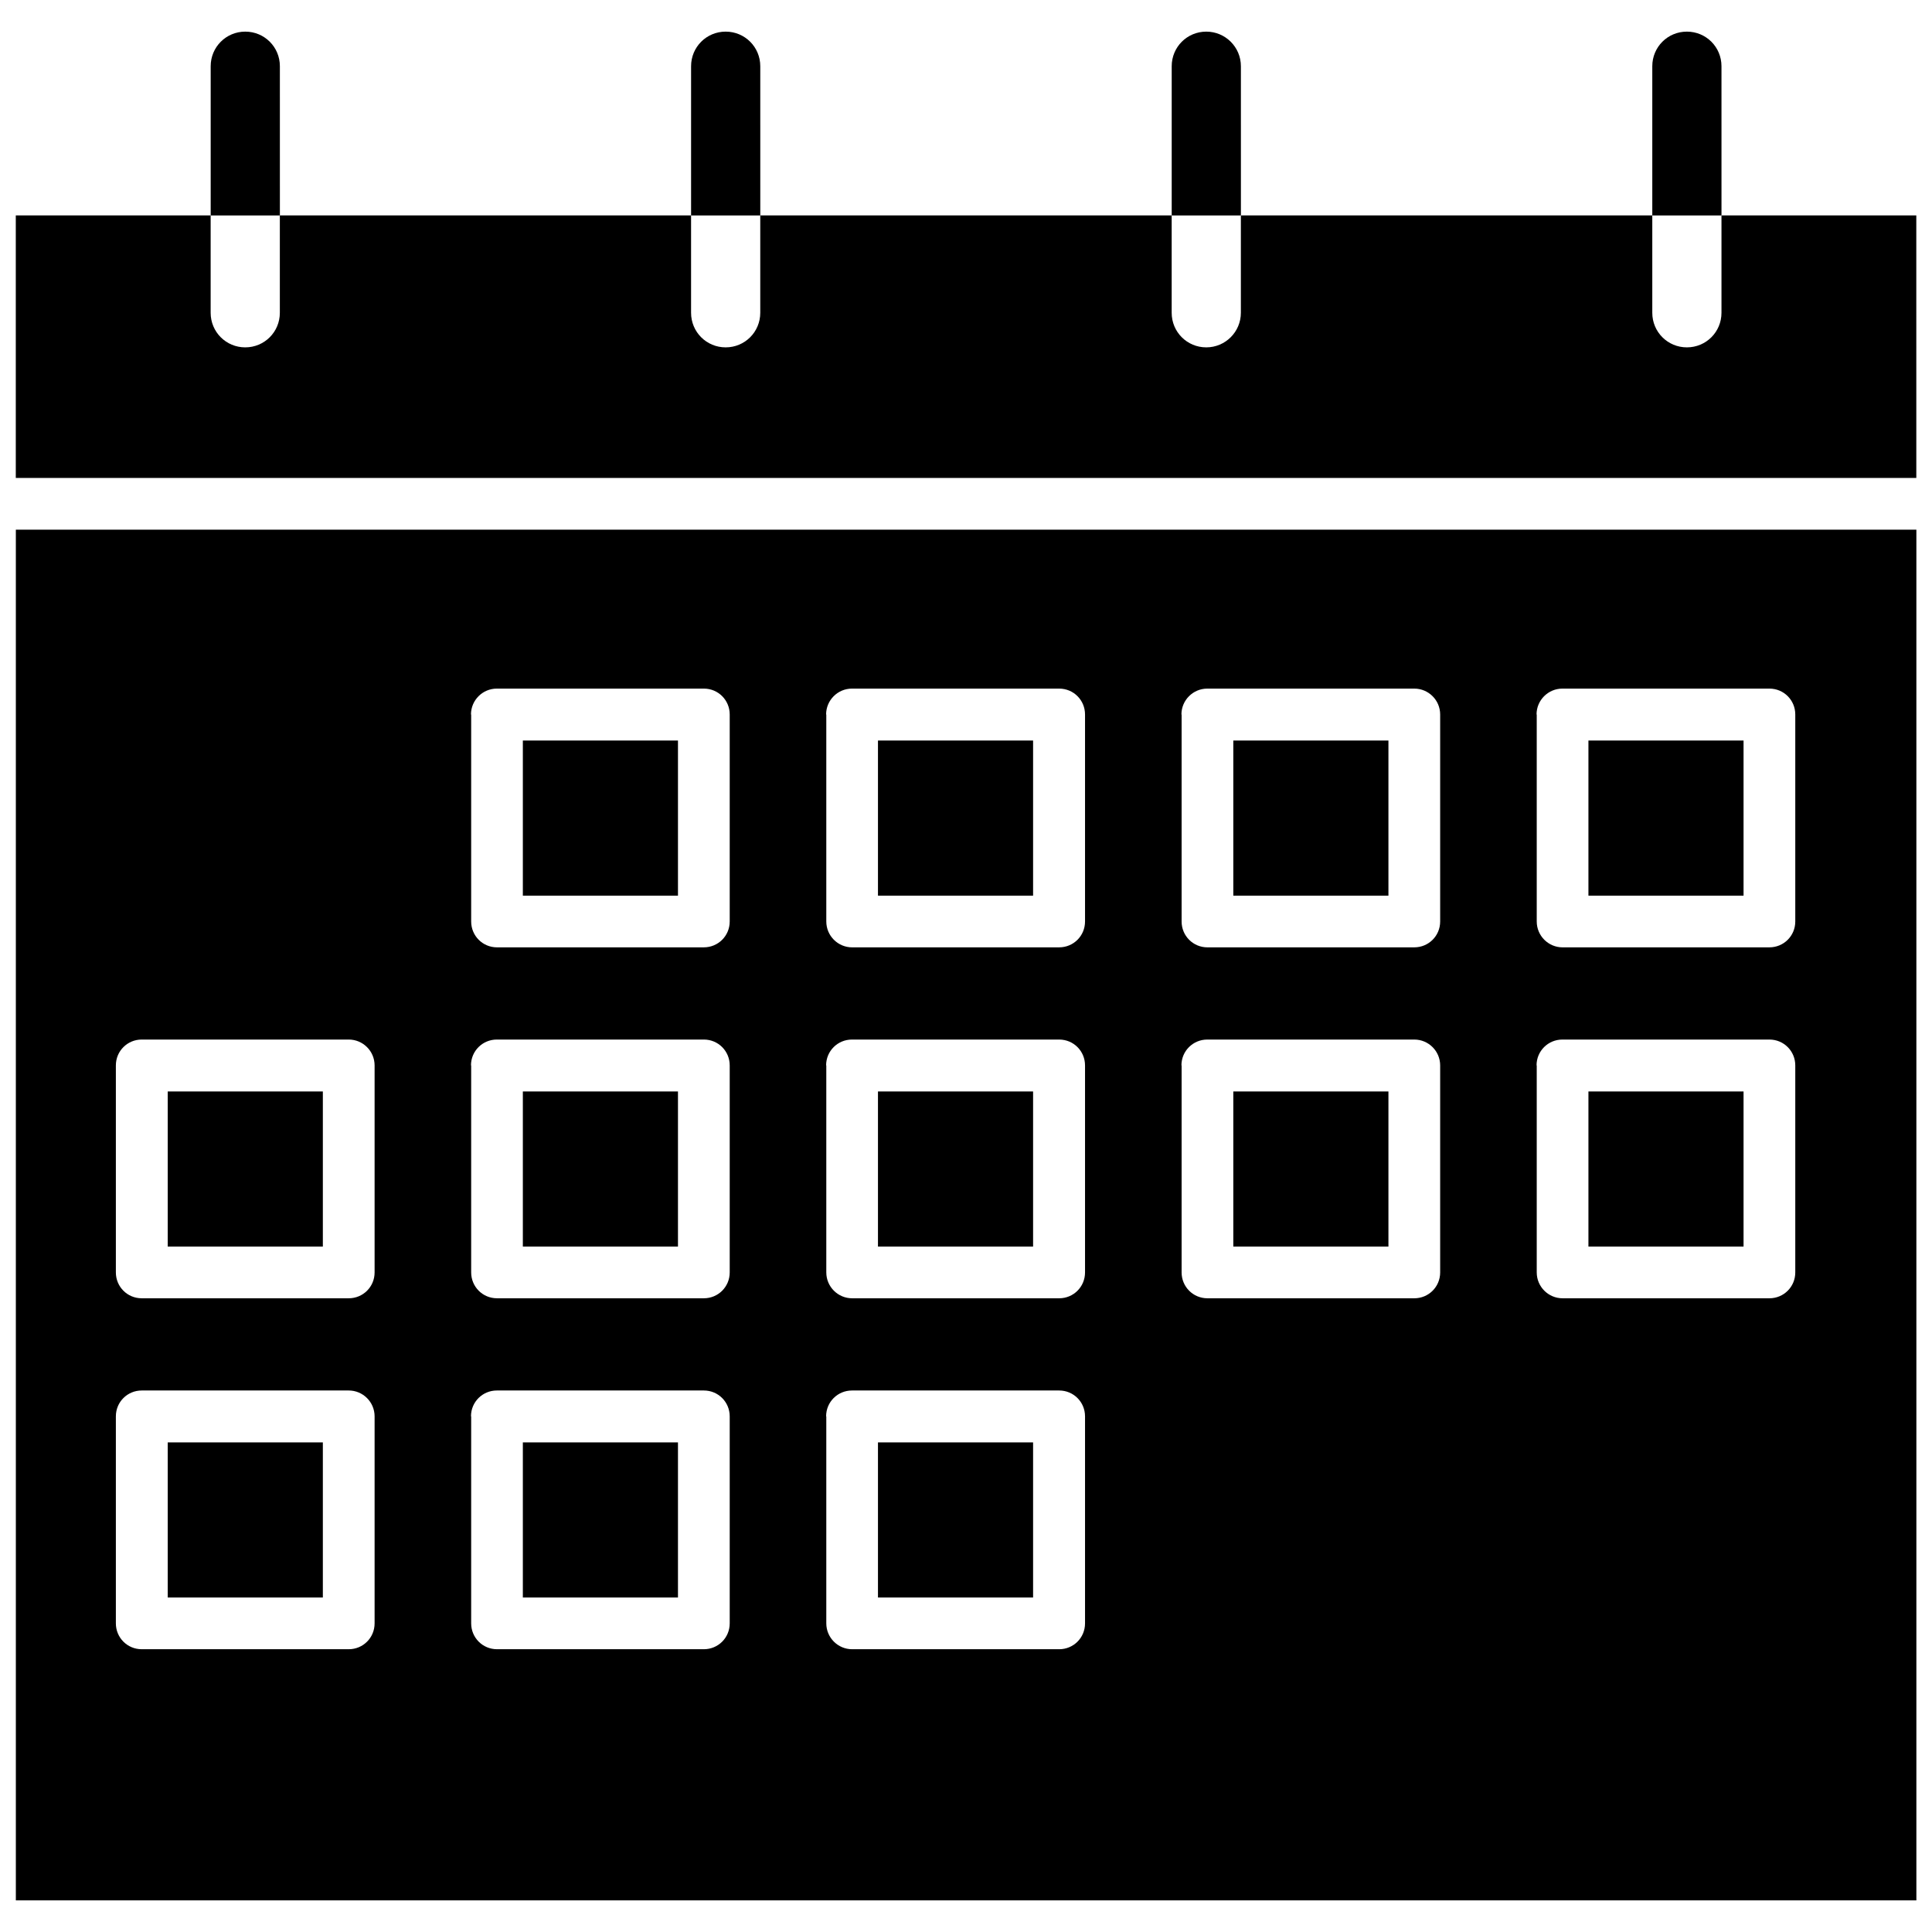
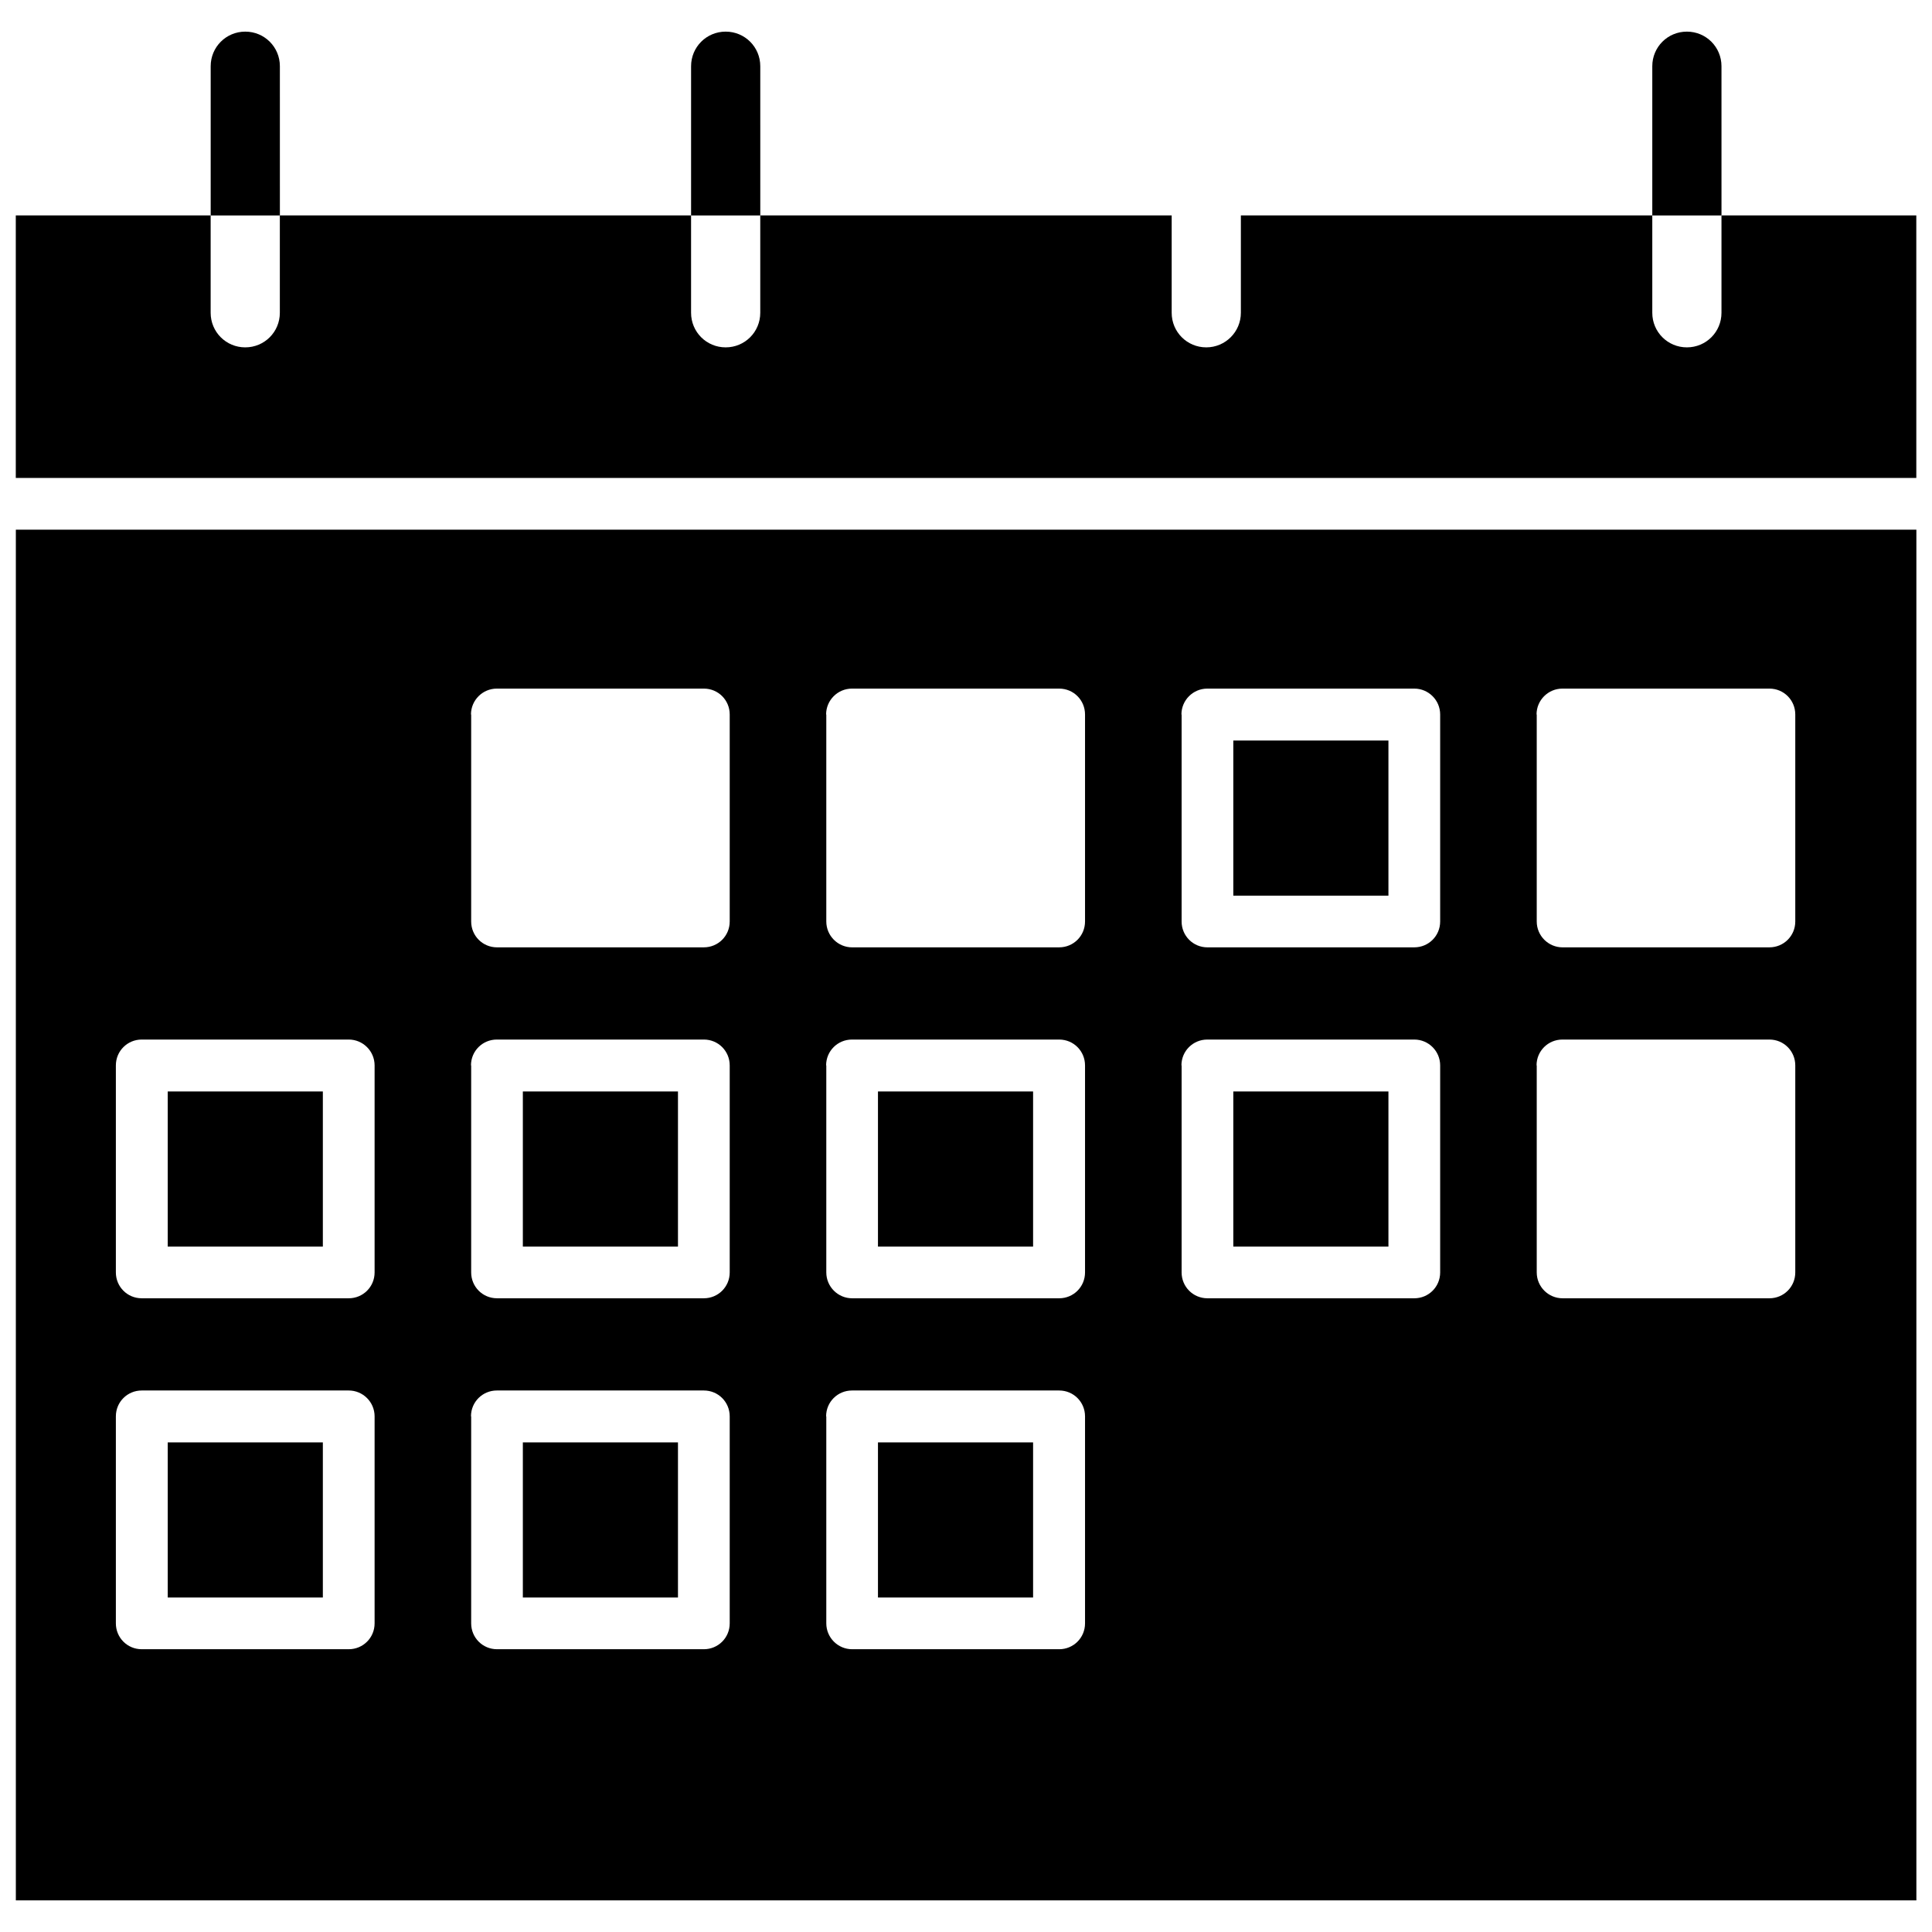
<svg xmlns="http://www.w3.org/2000/svg" width="800px" height="800px" version="1.1" viewBox="144 144 512 512">
  <defs>
    <clipPath id="b">
      <path d="m148.09 284h503.81v364h-503.81z" />
    </clipPath>
    <clipPath id="a">
      <path d="m148.09 201h503.81v70h-503.81z" />
    </clipPath>
  </defs>
  <g clip-path="url(#b)">
    <path d="m148.2 647.62h503.66v-363.25h-503.66zm403-314.28c0-3.777 3.074-6.852 6.852-6.852h54.863c3.828 0 6.852 3.074 6.852 6.852v54.863c0 3.828-3.074 6.852-6.852 6.852l-54.812 0.004c-3.777 0-6.852-3.074-6.852-6.852v-54.867zm0 93.004c0-3.828 3.074-6.852 6.852-6.852h54.863c3.828 0 6.852 3.074 6.852 6.852v54.863c0 3.828-3.074 6.852-6.852 6.852h-54.812c-3.777 0-6.852-3.074-6.852-6.852v-54.863zm-94.109-93.004c0-3.777 3.074-6.852 6.852-6.852h54.863c3.777 0 6.852 3.074 6.852 6.852v54.863c0 3.828-3.074 6.852-6.852 6.852l-54.816 0.004c-3.828 0-6.852-3.074-6.852-6.852v-54.867zm0 93.004c0-3.828 3.074-6.852 6.852-6.852h54.863c3.777 0 6.852 3.074 6.852 6.852v54.863c0 3.828-3.074 6.852-6.852 6.852h-54.816c-3.828 0-6.852-3.074-6.852-6.852v-54.863zm-94.164-93.004c0-3.777 3.074-6.852 6.852-6.852h54.914c3.828 0 6.852 3.074 6.852 6.852v54.863c0 3.828-3.074 6.852-6.852 6.852l-54.863 0.004c-3.777 0-6.852-3.074-6.852-6.852v-54.867zm0 93.004c0-3.828 3.074-6.852 6.852-6.852h54.914c3.828 0 6.852 3.074 6.852 6.852v54.863c0 3.828-3.074 6.852-6.852 6.852h-54.863c-3.777 0-6.852-3.074-6.852-6.852v-54.863zm0 93.004c0-3.828 3.074-6.852 6.852-6.852h54.914c3.828 0 6.852 3.074 6.852 6.852v54.863c0 3.828-3.074 6.852-6.852 6.852h-54.863c-3.777 0-6.852-3.074-6.852-6.852v-54.863zm-94.113-186.01c0-3.777 3.074-6.852 6.852-6.852h54.863c3.828 0 6.852 3.074 6.852 6.852v54.863c0 3.828-3.074 6.852-6.852 6.852l-54.812 0.004c-3.828 0-6.852-3.074-6.852-6.852v-54.867zm0 93.004c0-3.828 3.074-6.852 6.852-6.852h54.863c3.828 0 6.852 3.074 6.852 6.852v54.863c0 3.828-3.074 6.852-6.852 6.852h-54.812c-3.828 0-6.852-3.074-6.852-6.852v-54.863zm0 93.004c0-3.828 3.074-6.852 6.852-6.852h54.863c3.828 0 6.852 3.074 6.852 6.852v54.863c0 3.828-3.074 6.852-6.852 6.852h-54.812c-3.828 0-6.852-3.074-6.852-6.852v-54.863zm-94.109-93.004c0-3.828 3.074-6.852 6.852-6.852h54.863c3.777 0 6.852 3.074 6.852 6.852v54.863c0 3.828-3.074 6.852-6.852 6.852h-54.863c-3.828 0-6.852-3.074-6.852-6.852zm0 93.004c0-3.828 3.074-6.852 6.852-6.852h54.863c3.777 0 6.852 3.074 6.852 6.852v54.863c0 3.828-3.074 6.852-6.852 6.852h-54.863c-3.828 0-6.852-3.074-6.852-6.852z" />
  </g>
  <g clip-path="url(#a)">
    <path d="m600.21 201.09v25.797c0 5.09-4.082 9.168-9.168 9.168-5.09 0-9.168-4.082-9.168-9.168v-25.797h-109.03v25.797c0 5.09-4.133 9.168-9.168 9.168-5.09 0-9.168-4.082-9.168-9.168v-25.797h-109.03v25.797c0 5.09-4.082 9.168-9.168 9.168-5.09 0-9.168-4.082-9.168-9.168v-25.797h-108.98v25.797c0 5.09-4.082 9.168-9.168 9.168-5.09 0-9.168-4.082-9.168-9.168v-25.797h-51.641v69.574h503.66l-0.004-69.574z" />
  </g>
  <path d="m218.17 161.55c0-5.09-4.082-9.168-9.168-9.168-5.09 0-9.168 4.082-9.168 9.168v39.551h18.34z" />
  <path d="m345.48 161.55c0-5.09-4.082-9.168-9.168-9.168-5.09 0-9.168 4.082-9.168 9.168v39.551h18.34z" />
-   <path d="m472.85 161.55c0-5.09-4.133-9.168-9.168-9.168-5.09 0-9.168 4.082-9.168 9.168v39.551h18.34z" />
  <path d="m600.21 161.55c0-5.09-4.082-9.168-9.168-9.168-5.09-0.004-9.168 4.078-9.168 9.168v39.551h18.34z" />
-   <path d="m282.56 340.25h41.109v41.109h-41.109z" />
-   <path d="m376.67 340.25h41.109v41.109h-41.109z" />
  <path d="m470.84 340.25h41.109v41.109h-41.109z" />
-   <path d="m564.95 340.25h41.109v41.109h-41.109z" />
  <path d="m188.45 433.25h41.109v41.109h-41.109z" />
  <path d="m282.56 433.25h41.109v41.109h-41.109z" />
  <path d="m376.67 433.25h41.109v41.109h-41.109z" />
  <path d="m470.84 433.25h41.109v41.109h-41.109z" />
-   <path d="m564.95 433.25h41.109v41.109h-41.109z" />
  <path d="m188.45 526.25h41.109v41.109h-41.109z" />
  <path d="m282.56 526.25h41.109v41.109h-41.109z" />
  <path d="m376.67 526.25h41.109v41.109h-41.109z" />
</svg>